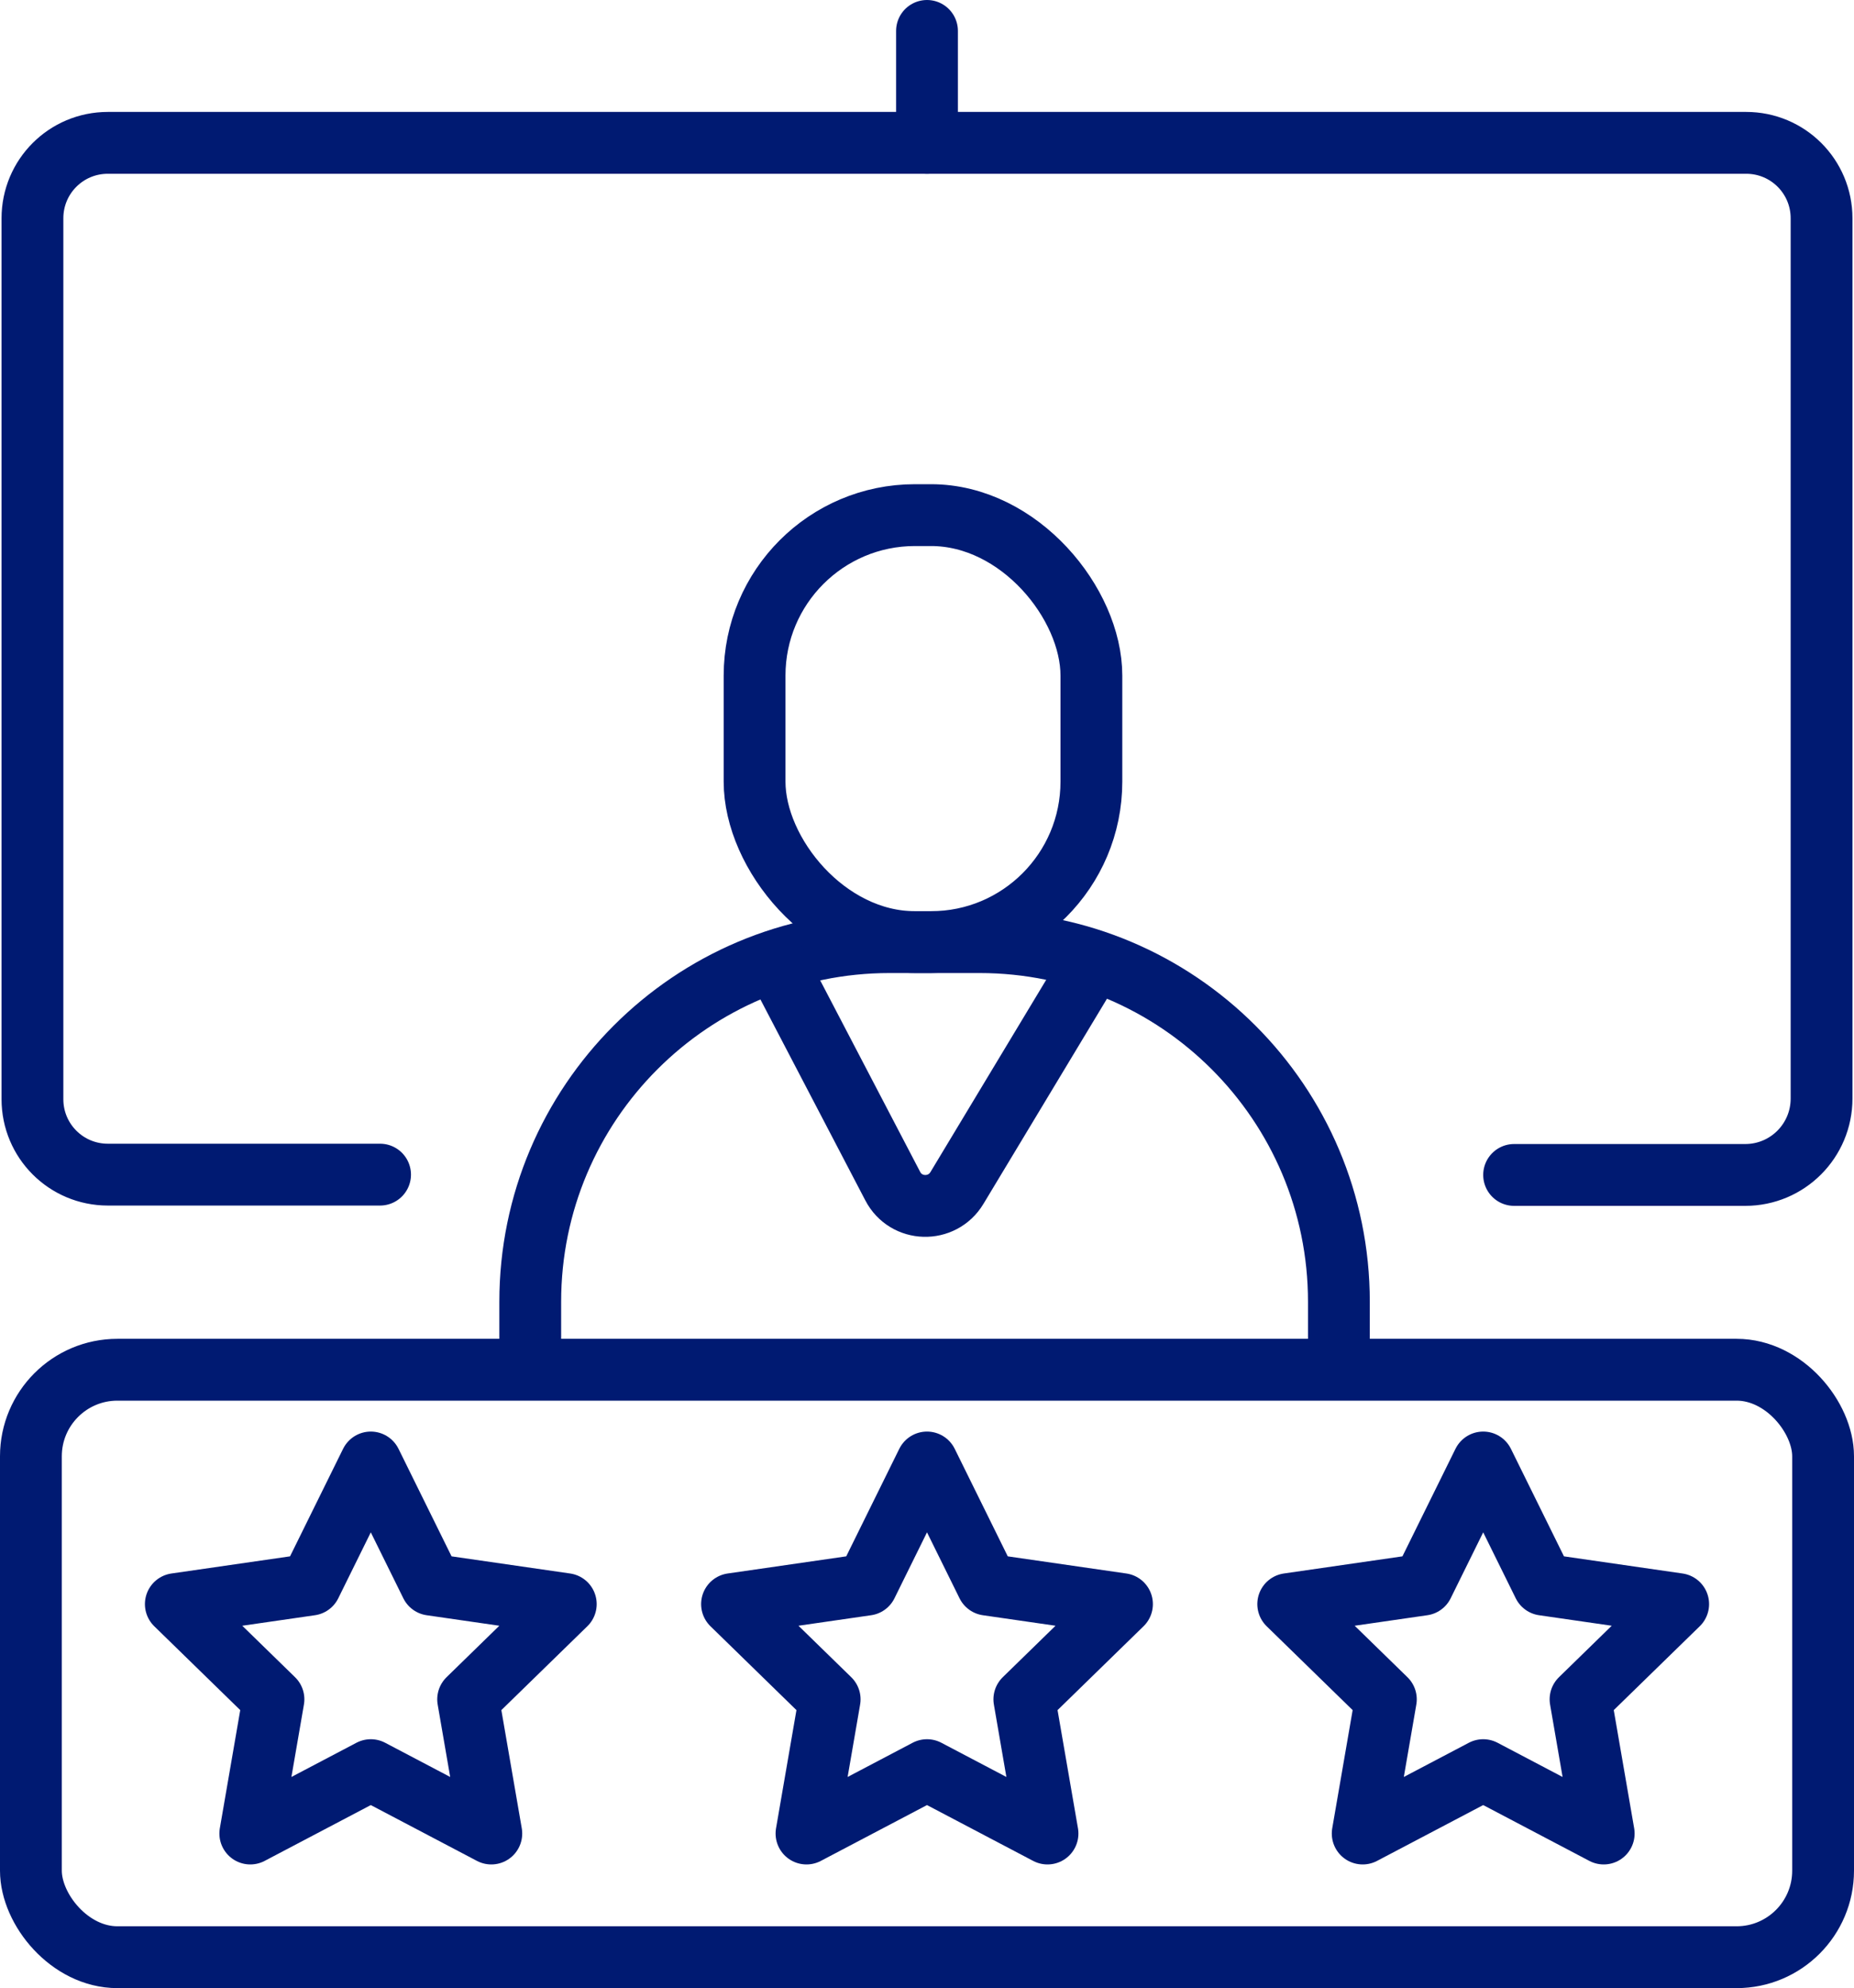
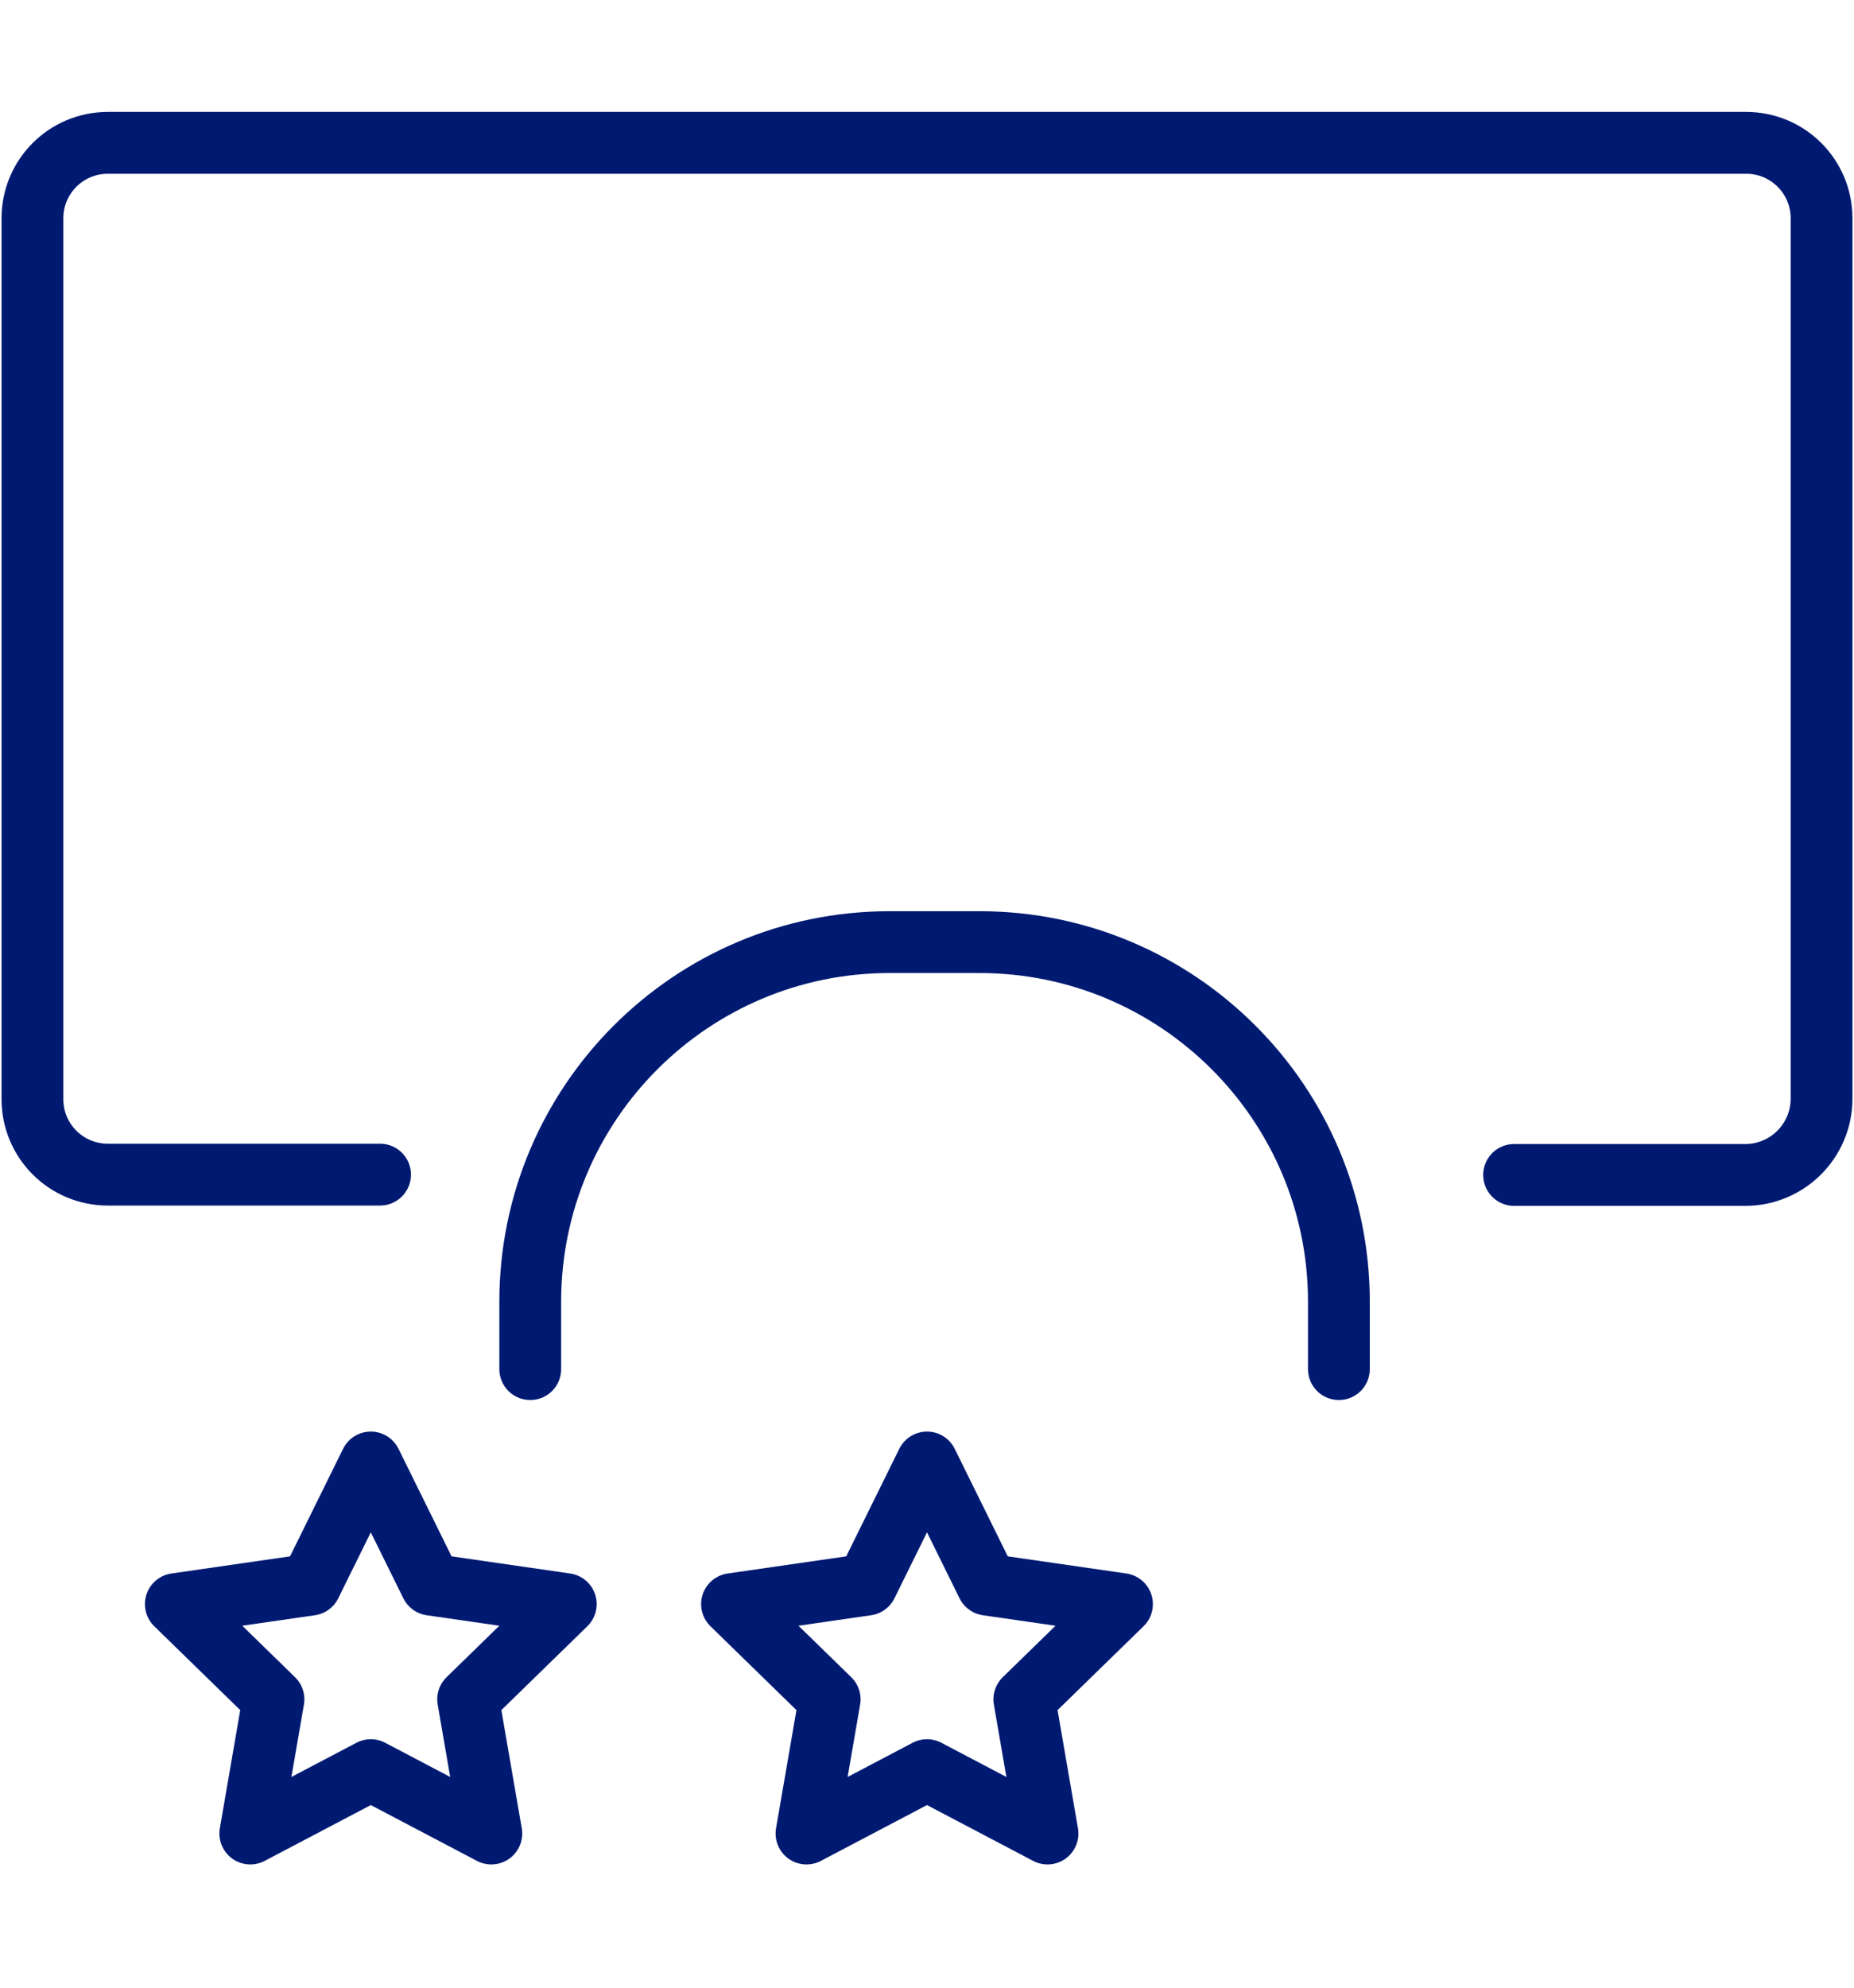
<svg xmlns="http://www.w3.org/2000/svg" id="Layer_2" data-name="Layer 2" viewBox="0 0 60 64.3">
  <defs>
    <style> .cls-1 { stroke-linejoin: round; } .cls-1, .cls-2 { fill: none; stroke: #001a72; stroke-linecap: round; stroke-width: 2px; } .cls-2 { stroke-miterlimit: 10; } </style>
  </defs>
  <g id="ICONS">
    <g>
      <g>
        <path class="cls-2" d="m12.3,37.99H3.49c-1.35,0-2.44-1.09-2.44-2.44V7.06c0-1.35,1.09-2.44,2.44-2.44h53.02c1.35,0,2.44,1.09,2.44,2.44v17.17s0,11.3,0,11.3c0,1.36-1.1,2.47-2.47,2.47h-7.48" />
-         <line class="cls-2" x1="30" y1="4.62" x2="30" y2="1" />
      </g>
      <g>
        <g>
          <g>
-             <rect class="cls-2" x="24.42" y="16.66" width="10.9" height="13.81" rx="5.19" ry="5.19" />
            <path class="cls-2" d="m17.16,44.28v-2.18c0-6.42,5.21-11.63,11.63-11.63h2.91c6.42,0,11.63,5.21,11.63,11.63v2.18" />
-             <path class="cls-2" d="m25.15,31.2l3.74,7.16c.43.83,1.6.86,2.08.06l4.35-7.22" />
          </g>
-           <rect class="cls-2" x="1" y="44.3" width="58" height="19" rx="2.8" ry="2.8" />
        </g>
        <g>
          <polygon class="cls-1" points="12 47.3 13.95 51.25 18.31 51.88 15.15 54.96 15.9 59.3 12 57.25 8.1 59.3 8.85 54.96 5.69 51.88 10.05 51.25 12 47.3" />
          <polygon class="cls-1" points="30 47.3 31.95 51.25 36.31 51.88 33.15 54.96 33.9 59.3 30 57.25 26.1 59.3 26.85 54.96 23.69 51.88 28.05 51.25 30 47.3" />
-           <polygon class="cls-1" points="48 47.3 49.95 51.25 54.31 51.88 51.15 54.96 51.9 59.3 48 57.25 44.1 59.3 44.85 54.96 41.69 51.88 46.05 51.25 48 47.3" />
        </g>
      </g>
    </g>
  </g>
</svg>